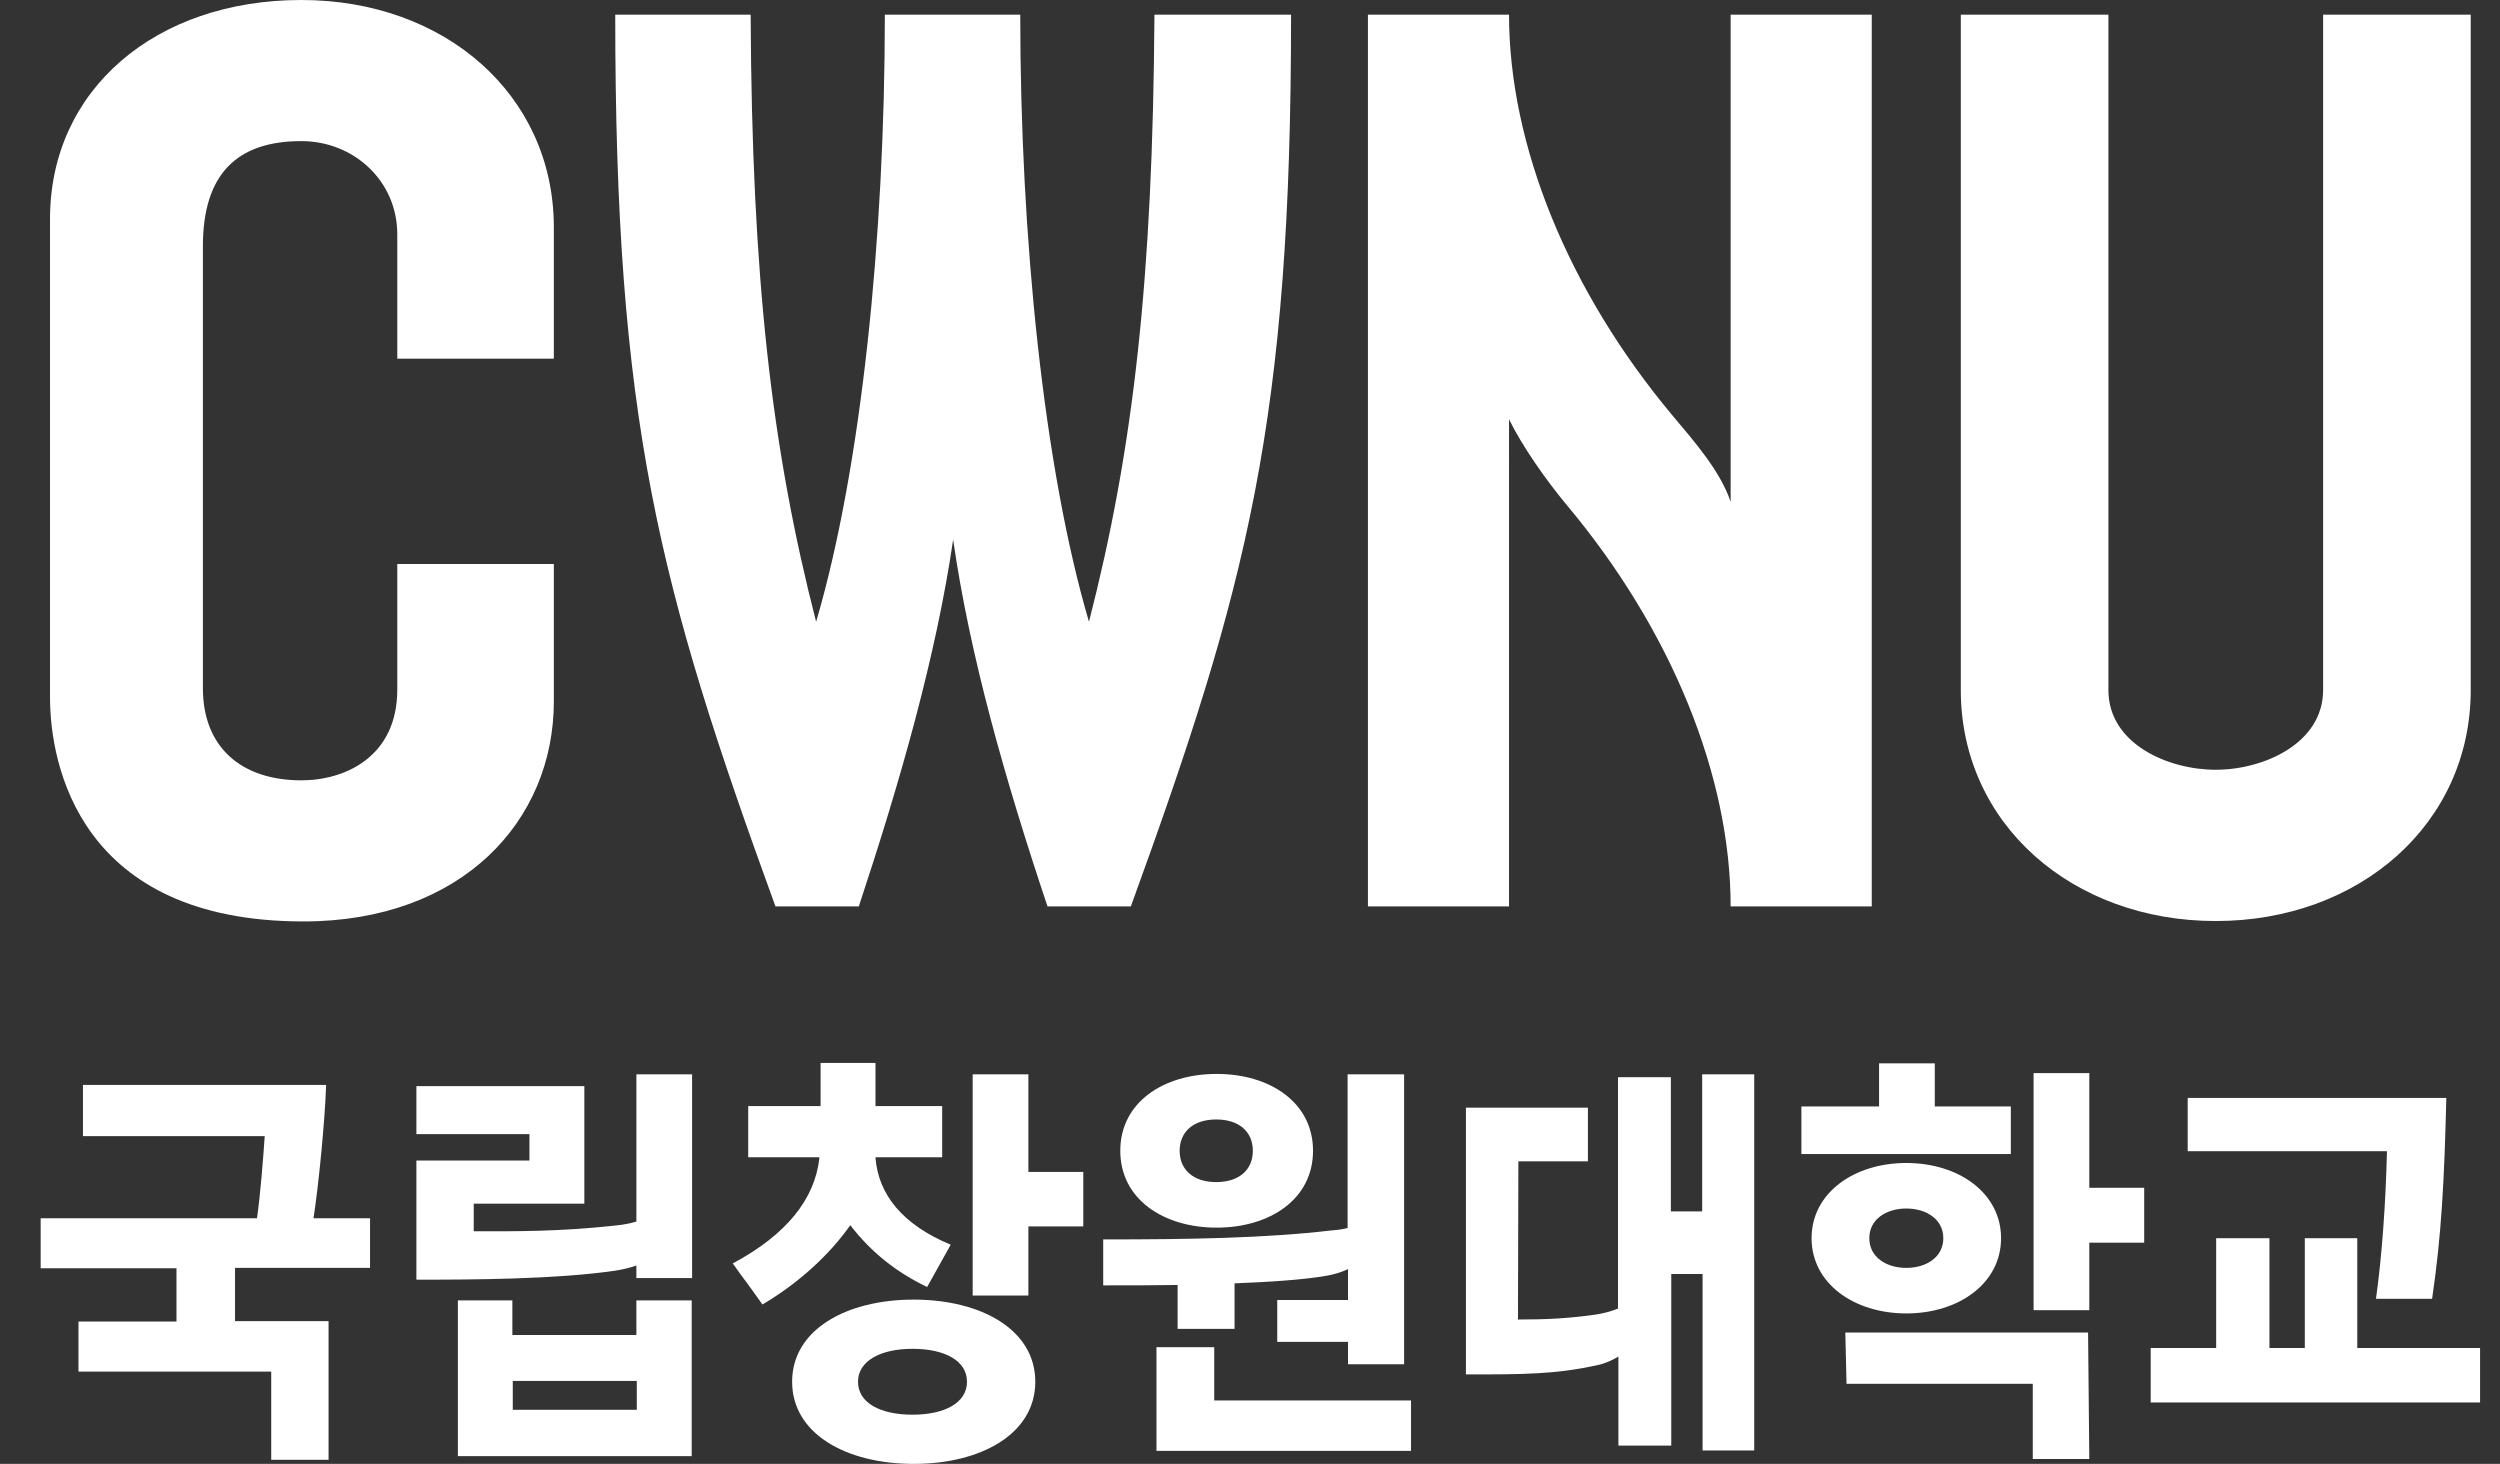
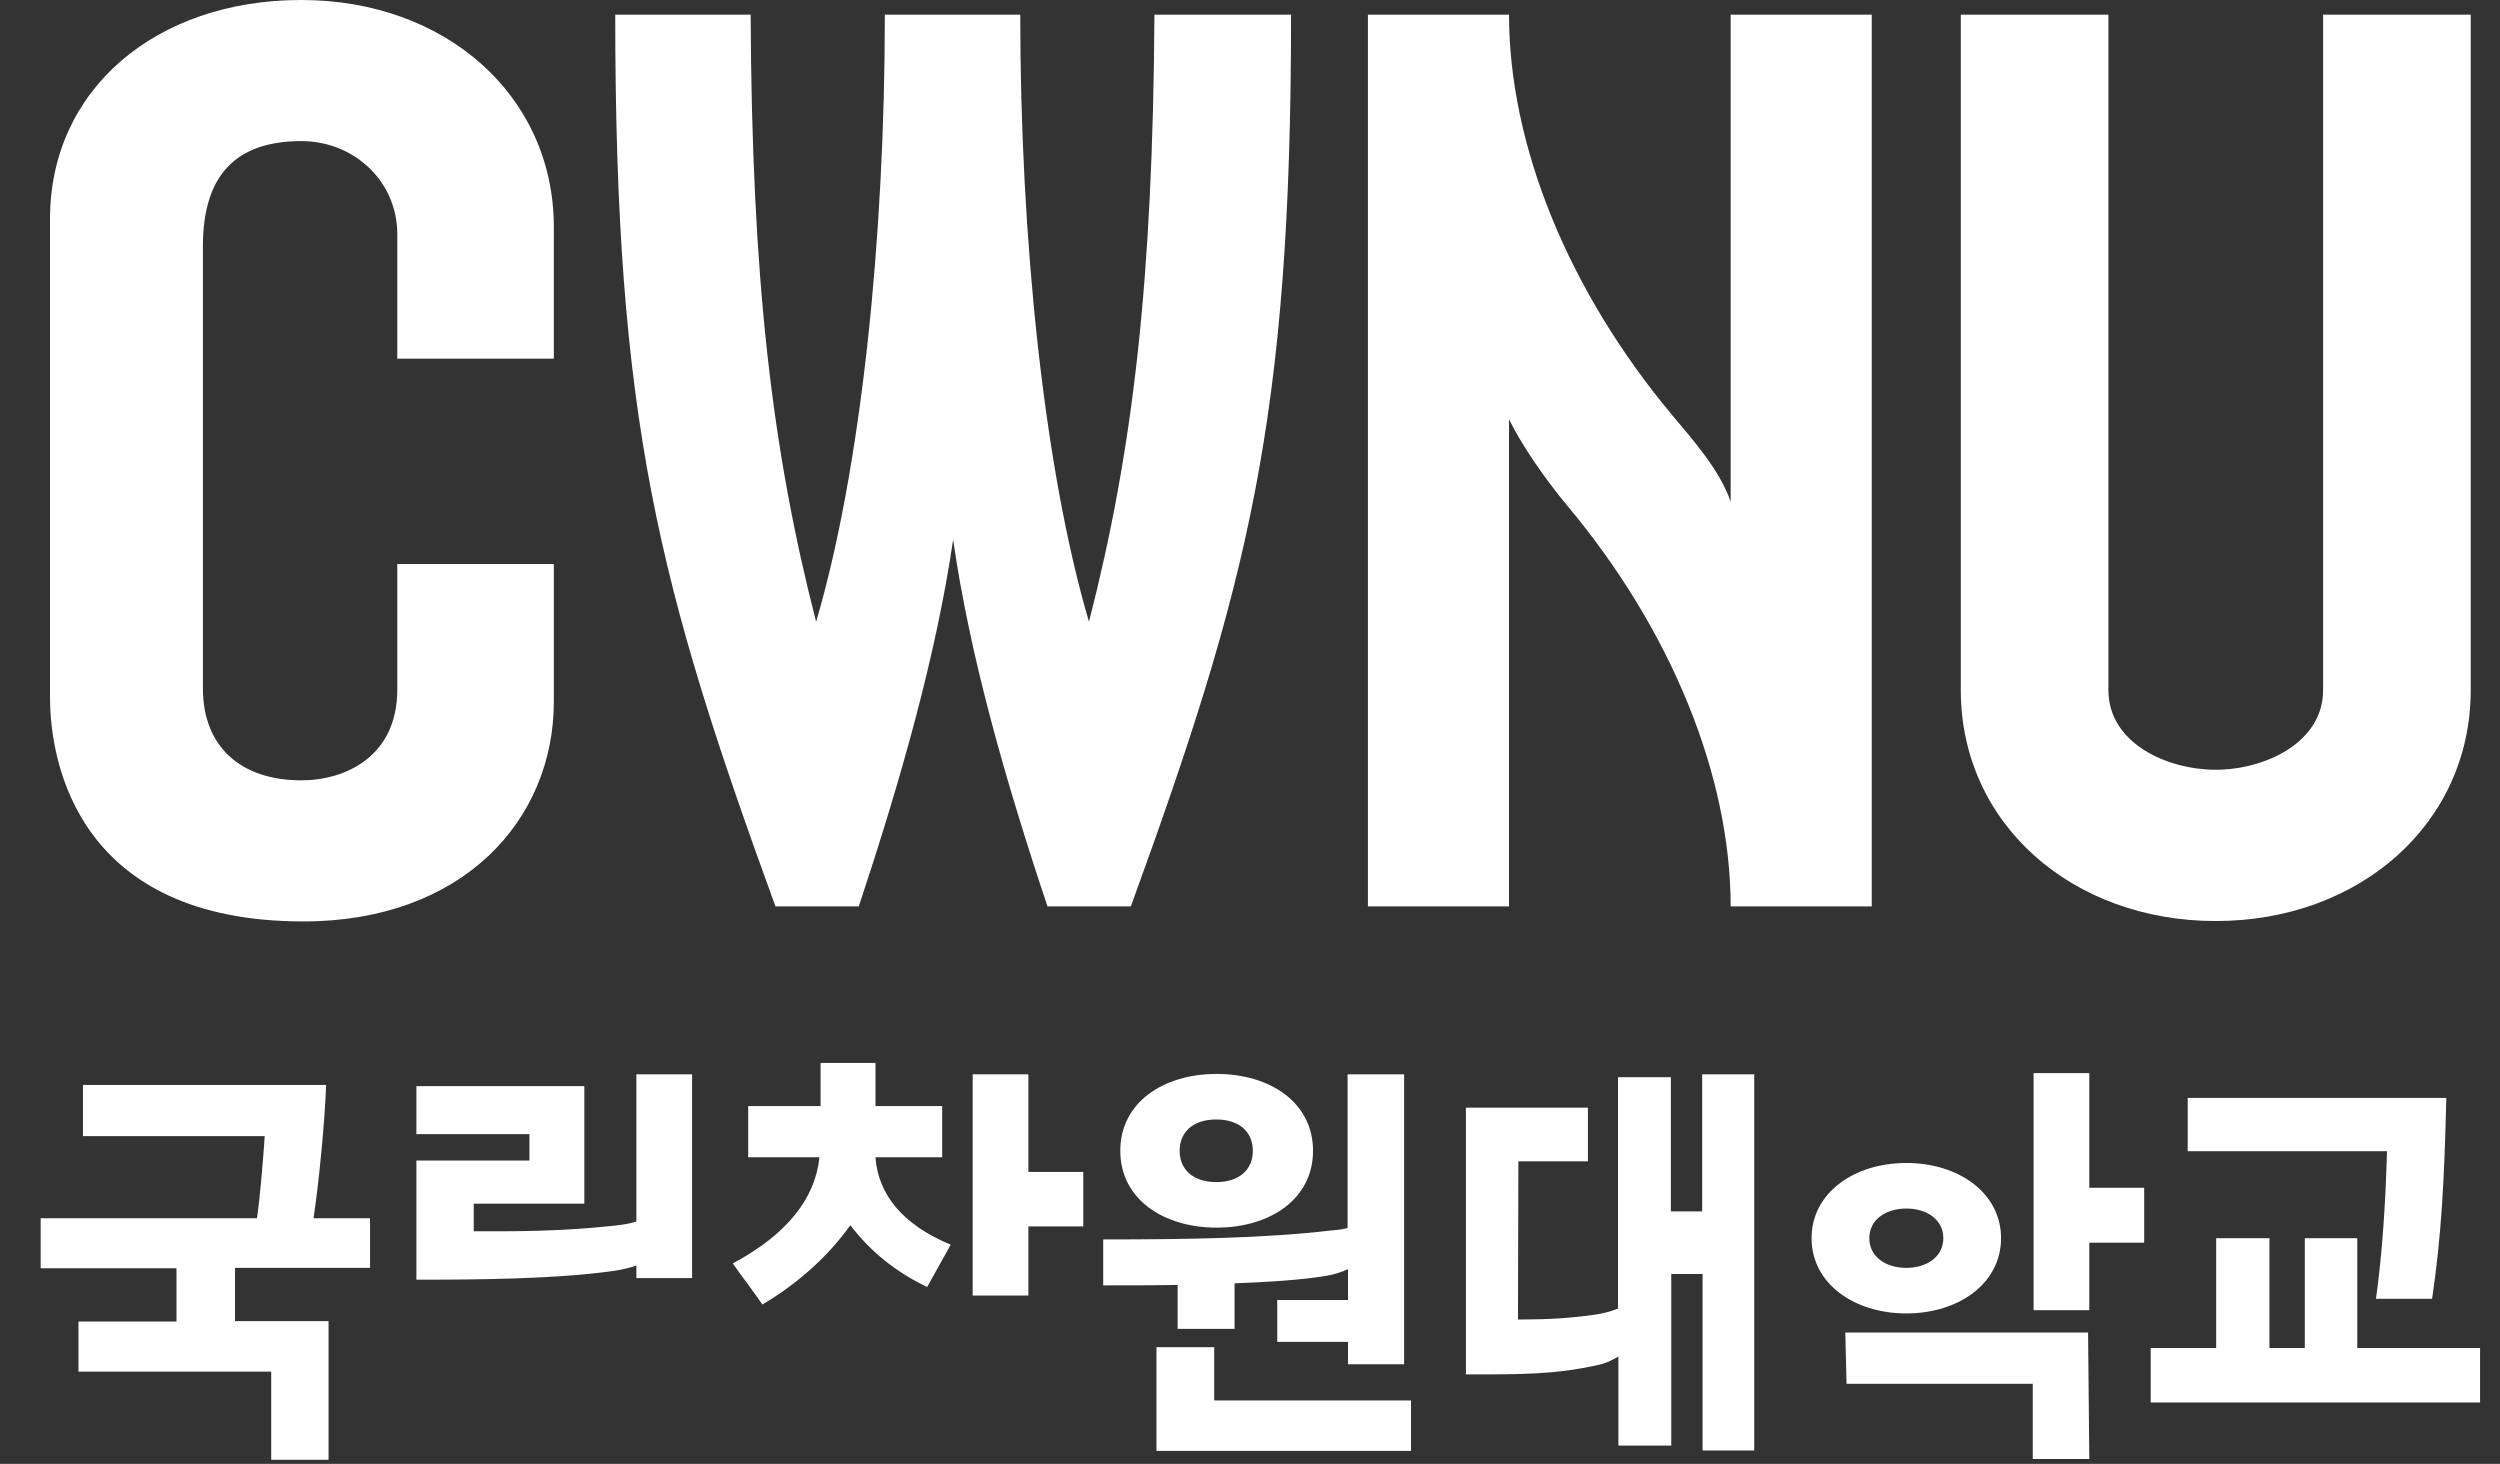
<svg xmlns="http://www.w3.org/2000/svg" version="1.1" id="레이어_1" x="0px" y="0px" viewBox="0 0 61.48 36" style="enable-background:new 0 0 61.48 36;" xml:space="preserve">
  <rect x="0" y="0" width="61.48" height="36" fill="#333333" stroke="none" />
  <style type="text/css">
	.st0{fill:#FFFFFF;}
</style>
  <path class="st0" d="M9.1,31.18H5.78v1.31h2.3v3.41H6.67v-2.17H1.93V32.5h2.41v-1.31H1v-1.23h5.32c0.08-0.56,0.15-1.43,0.19-2.02  H2.04v-1.26h5.98c-0.03,0.89-0.18,2.43-0.31,3.28H9.1V31.18z" />
-   <path class="st0" d="M17.02,35.81h-5.76v-3.83h1.34v0.85h3.05v-0.85h1.36V35.81z M15.66,33.96h-3.05v0.71h3.05V33.96z" />
  <path class="st0" d="M15.65,26.42v3.62c-0.16,0.05-0.33,0.08-0.53,0.1c-1.4,0.15-2.39,0.14-3.47,0.14V29.6h2.72v-2.89h-4.13v1.18  h2.78v0.65h-2.78v2.93c1.43,0,3.42-0.01,4.88-0.22c0.19-0.03,0.37-0.07,0.53-0.13v0.31h1.37v-5.01H15.65z" />
-   <path class="st0" d="M22.47,36c-1.66,0-2.99-0.74-2.99-2.02c0-1.28,1.33-2.02,2.99-2.02c1.66,0,2.99,0.74,2.99,2.02  C25.46,35.26,24.13,36,22.47,36 M23.78,33.98c0-0.52-0.55-0.81-1.34-0.81c-0.79,0-1.34,0.3-1.34,0.81c0,0.52,0.55,0.81,1.34,0.81  C23.23,34.79,23.78,34.5,23.78,33.98" />
  <polygon class="st0" points="25.29,26.42 25.29,28.82 26.64,28.82 26.64,30.16 25.29,30.16 25.29,31.86 23.92,31.86 23.92,26.42 " />
  <polygon class="st0" points="34.7,35.68 28.44,35.68 28.44,33.13 29.86,33.13 29.86,34.44 34.7,34.44 " />
  <path class="st0" d="M32.29,28.3c0,1.19-1.06,1.89-2.37,1.89c-1.31,0-2.37-0.7-2.37-1.89c0-1.19,1.06-1.89,2.37-1.89  C31.23,26.41,32.29,27.11,32.29,28.3 M30.81,28.3c0-0.46-0.33-0.77-0.9-0.77s-0.9,0.31-0.9,0.77c0,0.46,0.33,0.77,0.9,0.77  S30.81,28.76,30.81,28.3" />
  <path class="st0" d="M33.14,26.42v3.78c-0.12,0.03-0.26,0.05-0.41,0.06c-1.61,0.19-3.5,0.22-5.6,0.22v1.13c0.63,0,1.23,0,1.83-0.01  v1.08h1.4v-1.12c0.77-0.03,1.66-0.08,2.28-0.19c0.17-0.03,0.34-0.08,0.51-0.16v0.76h-1.74V33h1.74v0.55h1.38v-7.13H33.14z" />
  <path class="st0" d="M41.86,26.42v3.37h-0.77v-3.3h-1.3v5.69c-0.17,0.07-0.36,0.12-0.56,0.15c-0.64,0.09-1.17,0.12-1.9,0.12  l0.01-3.89h1.71v-1.32h-3v6.56c1.41,0,2.2,0,3.24-0.23c0.19-0.04,0.36-0.12,0.51-0.21v2.19h1.3v-4.22h0.77v4.34h1.27v-9.25H41.86z" />
-   <polygon class="st0" points="49.45,28.38 44.3,28.38 44.3,27.21 46.21,27.21 46.21,26.15 47.58,26.15 47.58,27.21 49.45,27.21 " />
  <polygon class="st0" points="51.38,35.88 49.99,35.88 49.99,34.03 45.41,34.03 45.38,32.77 51.35,32.77 " />
  <path class="st0" d="M46.88,28.6c-1.29,0-2.33,0.74-2.33,1.85c0,1.11,1.04,1.85,2.33,1.85c1.29,0,2.33-0.74,2.33-1.85  C49.21,29.34,48.17,28.6,46.88,28.6 M46.88,31.18c-0.5,0-0.91-0.27-0.91-0.73c0-0.46,0.41-0.73,0.91-0.73c0.5,0,0.91,0.27,0.91,0.73  C47.79,30.91,47.38,31.18,46.88,31.18" />
  <polygon class="st0" points="52.73,30.56 51.38,30.56 51.38,32.22 50.01,32.22 50.01,26.39 51.38,26.39 51.38,29.21 52.73,29.21 " />
  <path class="st0" d="M60.99,34.49h-8.1v-1.34h1.61v-2.7h1.31v2.7h0.87v-2.7h1.29v2.7h3.02V34.49z M58.43,31.94  c0.15-1.07,0.24-2.37,0.27-3.63h-4.9V27h6.36c-0.05,2.05-0.12,3.38-0.35,4.94H58.43z" />
  <path class="st0" d="M21.53,28.47l0-0.01h1.64v-1.26h-1.64v-1.06h-1.35v1.06H18.4v1.26h1.75l0,0.02c-0.11,1-0.8,1.88-2.13,2.59  c0.11,0.15,0.21,0.3,0.32,0.44c0.13,0.18,0.27,0.37,0.41,0.57c0.88-0.52,1.64-1.21,2.16-1.95c0.51,0.66,1.12,1.15,1.89,1.52  l0.58-1.04C22.2,30.12,21.6,29.38,21.53,28.47" />
  <path class="st0" d="M28.39,0.36c-0.04,6.51-0.52,10.69-1.61,14.93c-1.11-3.77-1.69-9.46-1.69-14.93h-3.33  c0,5.48-0.58,11.16-1.69,14.93c-1.09-4.24-1.58-8.42-1.61-14.93h-3.33c0,9.98,1.06,14.02,3.94,21.93h2.05  c1.03-3.11,1.9-6.16,2.32-9.02c0.41,2.86,1.28,5.91,2.32,9.02h2.05c2.88-7.92,3.94-11.95,3.94-21.93H28.39z" />
  <path class="st0" d="M54.49,22.65c-3.53,0-6.27-2.39-6.27-5.68V0.36h3.63v16.61c0,1.32,1.46,1.96,2.64,1.96  c1.18,0,2.64-0.65,2.64-1.96V0.36h3.63v16.61C60.76,20.26,58.02,22.65,54.49,22.65" />
  <path class="st0" d="M7.41,0C3.82,0,1.23,2.21,1.23,5.38v11.77c0,1.66,0.73,5.51,6.23,5.51c3.91,0,6.16-2.48,6.16-5.41v-3.38H9.77  v3.09c0,1.64-1.27,2.23-2.36,2.23c-1.48,0-2.42-0.82-2.42-2.26V6.05c0-1.76,0.83-2.58,2.42-2.58c1.29,0,2.36,0.98,2.36,2.29v3.06  h3.85V5.57C13.61,2.34,10.95,0,7.41,0" />
-   <path class="st0" d="M46.03,0.36h-3.47v11.98c-0.26-0.77-0.91-1.5-1.42-2.11c-2.58-3.08-4.03-6.67-4.03-9.87H33.7h-0.06v21.93h3.47  V10.31c0.31,0.64,0.91,1.5,1.42,2.11c2.58,3.08,4.03,6.67,4.03,9.87h3.41h0.06V0.36z" />
+   <path class="st0" d="M46.03,0.36h-3.47v11.98c-0.26-0.77-0.91-1.5-1.42-2.11c-2.58-3.08-4.03-6.67-4.03-9.87H33.7h-0.06v21.93h3.47  V10.31c0.31,0.64,0.91,1.5,1.42,2.11c2.58,3.08,4.03,6.67,4.03,9.87h3.41h0.06V0.36" />
</svg>